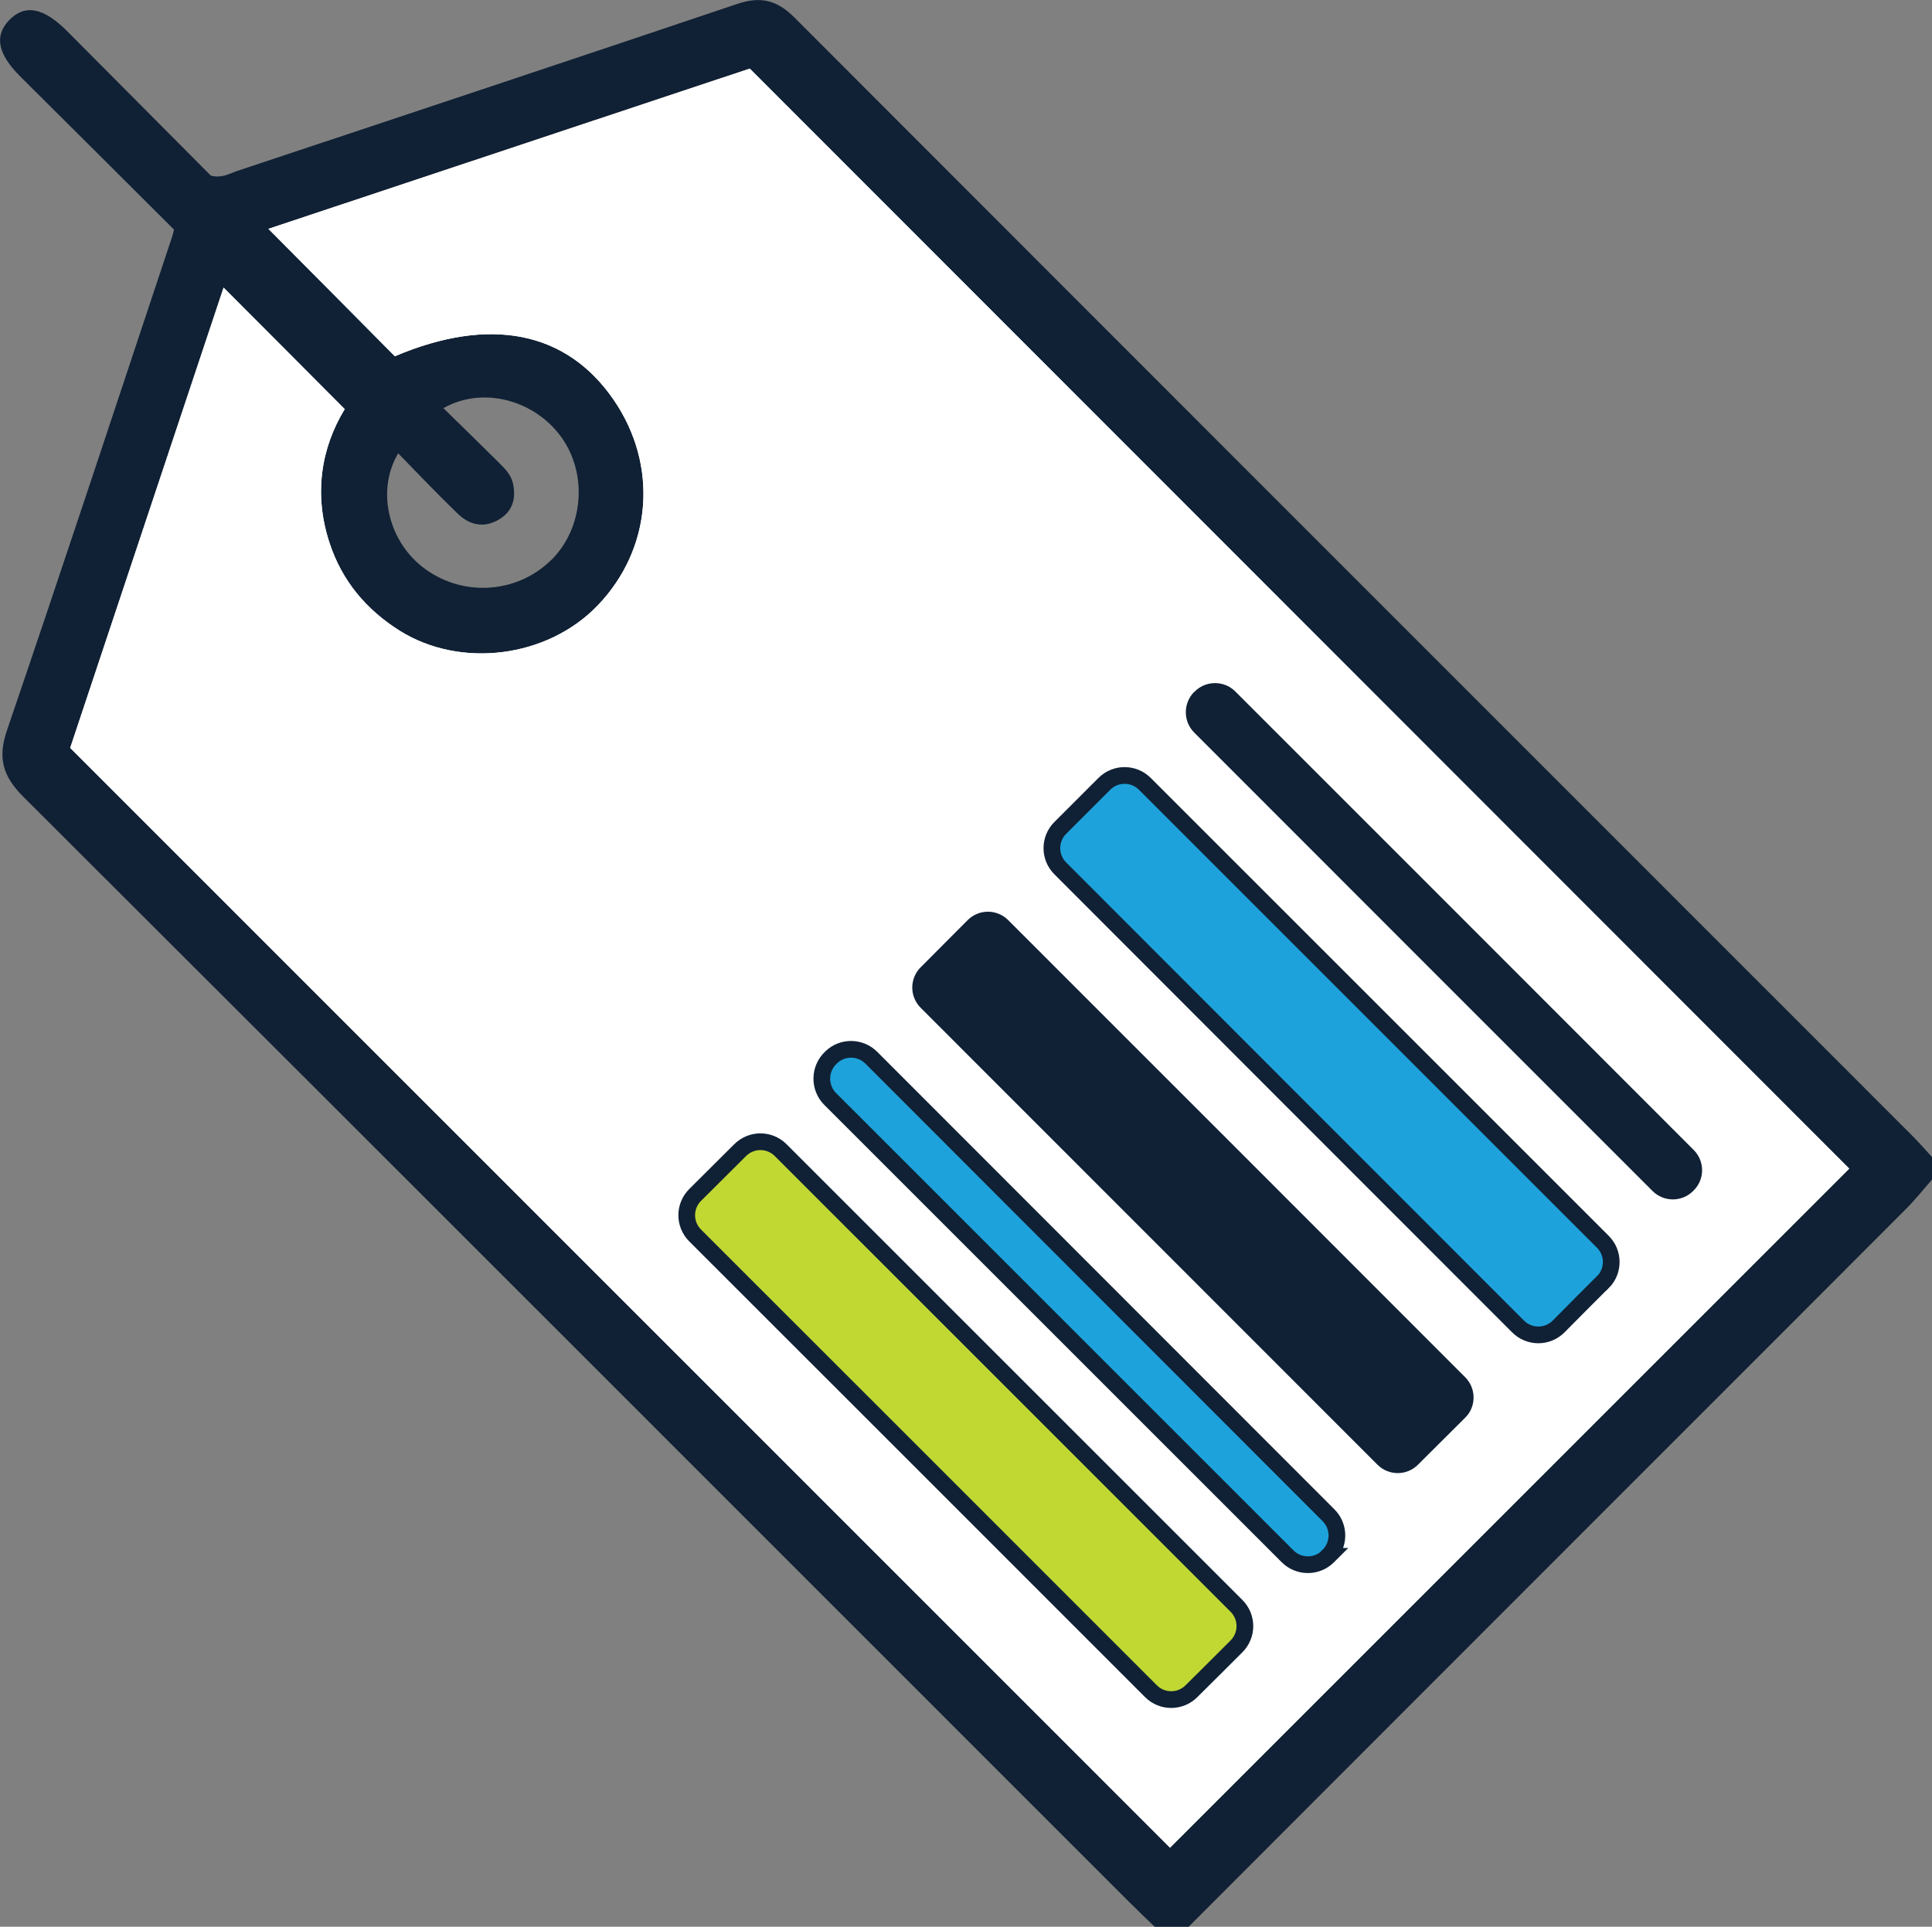
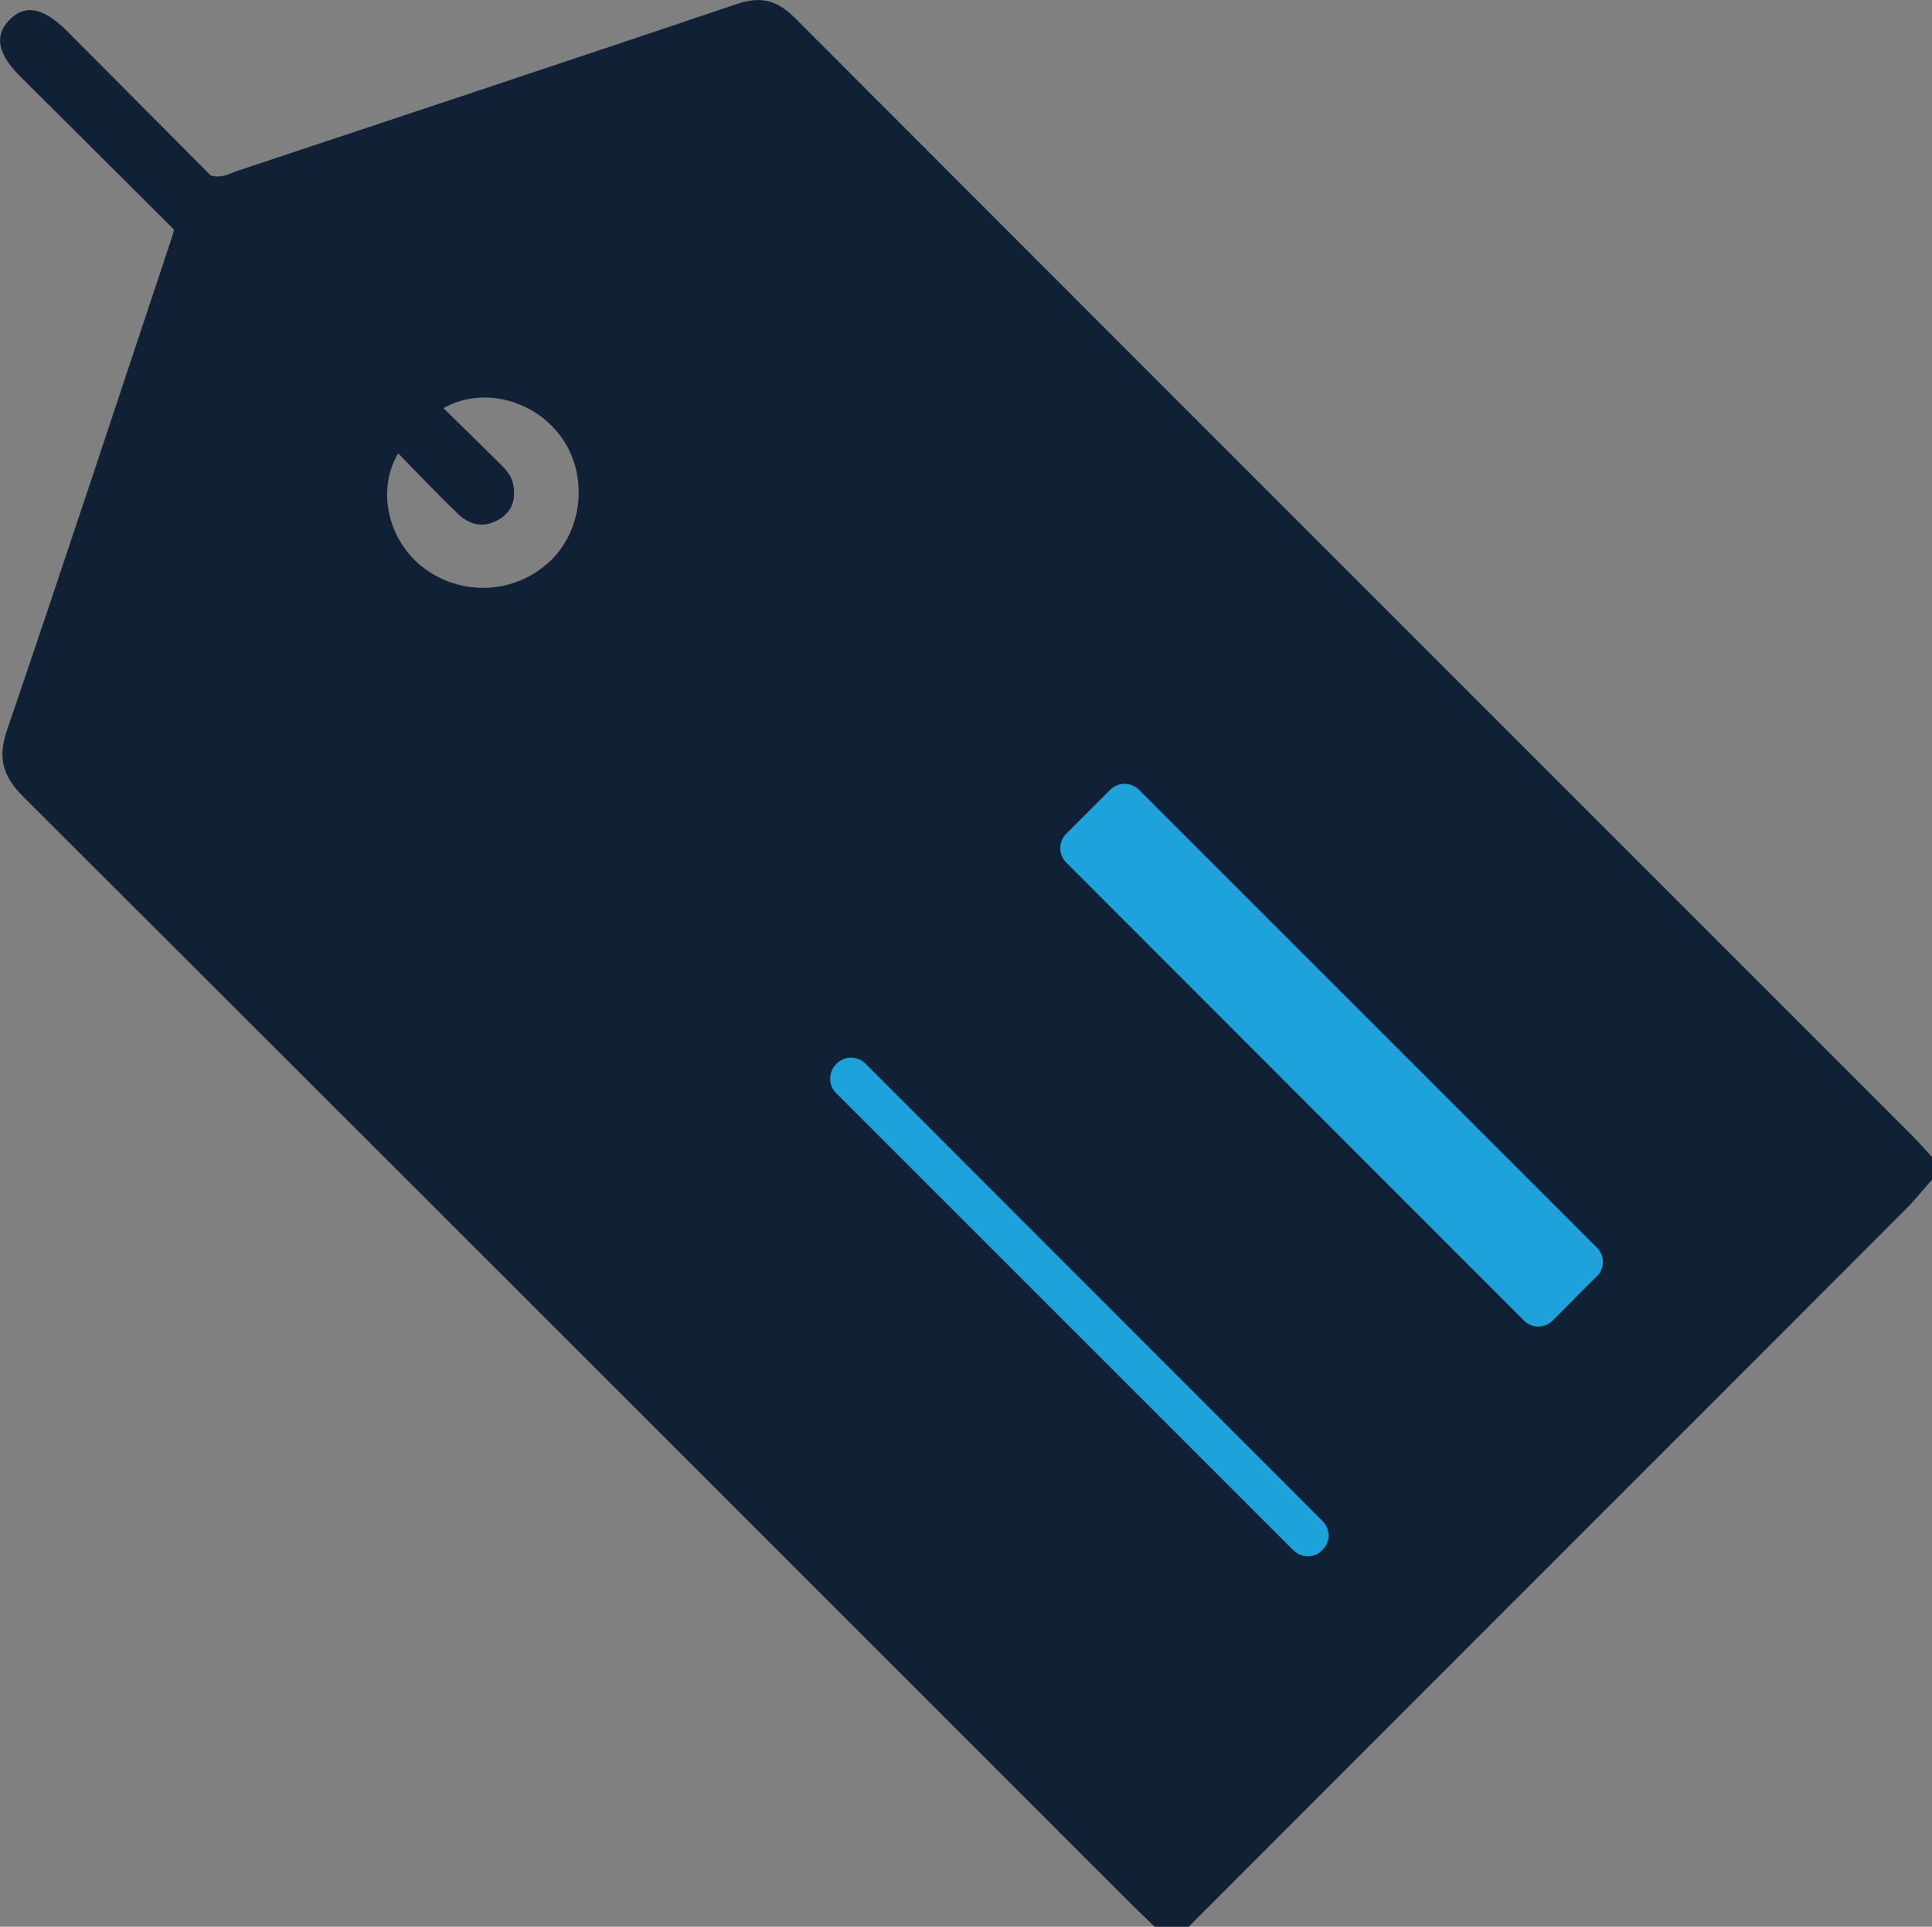
<svg xmlns="http://www.w3.org/2000/svg" id="Layer_1" viewBox="0 0 98.25 98">
  <rect x="0" y="0" width="98.25" height="98" fill="#808080" stroke="none" />
  <defs>
    <style>.cls-1{fill:#fff;}.cls-2{fill:#102135;}.cls-3{fill:#1ea2dc;}.cls-3,.cls-4{stroke:#102135;stroke-miterlimit:10;stroke-width:.85px;}.cls-4{fill:#c1d833;}</style>
  </defs>
  <path class="cls-2" d="M97.22,57.74C78.28,38.79,59.33,19.85,40.4,.89c-.89-.89-1.72-1.09-2.91-.69C29.01,3.06,20.51,5.88,12.02,8.71c-.38,.13-.75,.37-1.3,.22C8.32,6.52,5.87,4.05,3.41,1.58,2.2,.37,1.26,.2,.46,1.03-.3,1.83-.12,2.75,1.05,3.91c2.6,2.59,5.21,5.18,7.8,7.77-.05,.19-.08,.32-.12,.43C5.95,20.46,3.2,28.81,.36,37.13c-.49,1.42-.22,2.35,.82,3.39,18.74,18.7,37.45,37.43,56.17,56.15,.45,.45,.91,.89,1.37,1.33h1.73c7.41-7.42,14.82-14.84,22.23-22.25,4.75-4.75,9.5-9.5,14.24-14.25,.47-.47,.89-1,1.33-1.5v-1.15c-.34-.37-.67-.75-1.03-1.11ZM28,28.51c-1.77,1.73-4.6,1.86-6.55,.3-1.73-1.38-2.3-3.91-1.2-5.75,1.02,1.04,2,2.08,3.03,3.07,.6,.58,1.33,.75,2.1,.29,.69-.41,.87-1.06,.71-1.82-.1-.46-.42-.77-.74-1.09-.92-.91-1.85-1.82-2.8-2.75,1.97-1.12,4.59-.44,5.97,1.44,1.39,1.89,1.16,4.68-.51,6.31Z" />
-   <path class="cls-1" d="M13.65,11.64c2.2,2.21,4.31,4.34,6.43,6.48,4.83-2.05,8.73-1.28,11.13,2.22,2.29,3.34,1.95,7.58-.82,10.46-2.57,2.67-6.97,3.21-10.05,1.29-1.72-1.08-2.95-2.55-3.58-4.47-.82-2.48-.43-4.84,.77-6.81-2.11-2.12-4.13-4.15-6.16-6.18-2.59,7.78-5.22,15.66-7.8,23.41,18.75,18.75,37.38,37.39,55.93,55.94,11.5-11.5,23.05-23.05,34.54-34.54C75.48,40.87,56.86,22.23,38.13,3.49c-8.09,2.69-16.28,5.42-24.48,8.15Z" />
-   <path class="cls-1" d="M13.65,11.64c2.2,2.21,4.31,4.34,6.43,6.48,4.83-2.05,8.73-1.28,11.13,2.22,2.29,3.34,1.95,7.58-.82,10.46-2.57,2.67-6.97,3.21-10.05,1.29-1.72-1.08-2.95-2.55-3.58-4.47-.82-2.48-.43-4.84,.77-6.81-2.11-2.12-4.13-4.15-6.16-6.18-2.59,7.78-5.22,15.66-7.8,23.41,18.75,18.75,37.38,37.39,55.93,55.94,11.5-11.5,23.05-23.05,34.54-34.54C75.48,40.87,56.86,22.23,38.13,3.49c-8.09,2.69-16.28,5.42-24.48,8.15Z" />
  <path class="cls-2" d="M46.82,49.2c.8-.81,1.61-1.61,2.39-2.4,.57-.57,1.49-.57,2.06,0,7.74,7.74,15.51,15.51,23.24,23.25,.57,.57,.57,1.5,0,2.06-.79,.79-1.6,1.59-2.4,2.39-.57,.57-1.49,.57-2.06,0l-23.23-23.24c-.57-.57-.57-1.49,0-2.06Z" />
  <path class="cls-3" d="M81.5,65.22c-.75,.75-1.5,1.5-2.24,2.25-.57,.57-1.49,.57-2.06,0-7.77-7.77-15.55-15.56-23.28-23.3-.57-.57-.57-1.49,0-2.06,.73-.73,1.49-1.49,2.24-2.24,.57-.57,1.49-.57,2.06,0,7.74,7.74,15.51,15.51,23.29,23.29,.57,.57,.57,1.49,0,2.06Z" />
-   <path class="cls-4" d="M62.88,83.74c-.75,.75-1.52,1.52-2.29,2.28-.57,.57-1.49,.57-2.06,0-7.7-7.7-15.46-15.47-23.18-23.18-.57-.57-.57-1.49,0-2.06,.76-.76,1.53-1.52,2.29-2.28,.57-.57,1.49-.57,2.06,0,7.67,7.67,15.44,15.44,23.18,23.18,.57,.57,.57,1.49,0,2.06Z" />
-   <path class="cls-2" d="M60.71,35.22s.02-.02,.03-.03c.57-.59,1.51-.59,2.08-.02,7.79,7.79,15.56,15.56,23.31,23.32,.58,.58,.57,1.52-.02,2.08l-.03,.03c-.57,.55-1.48,.54-2.04-.02-7.76-7.76-15.55-15.55-23.31-23.32-.56-.56-.57-1.47-.02-2.05Z" />
  <path class="cls-3" d="M67.54,79.16l-.02,.02c-.57,.55-1.48,.54-2.04-.02-7.73-7.73-15.5-15.5-23.26-23.26-.58-.58-.57-1.53,.03-2.1l.03-.03c.57-.54,1.47-.53,2.03,.03,7.66,7.67,15.43,15.44,23.25,23.27,.58,.58,.57,1.52-.03,2.09Z" />
</svg>